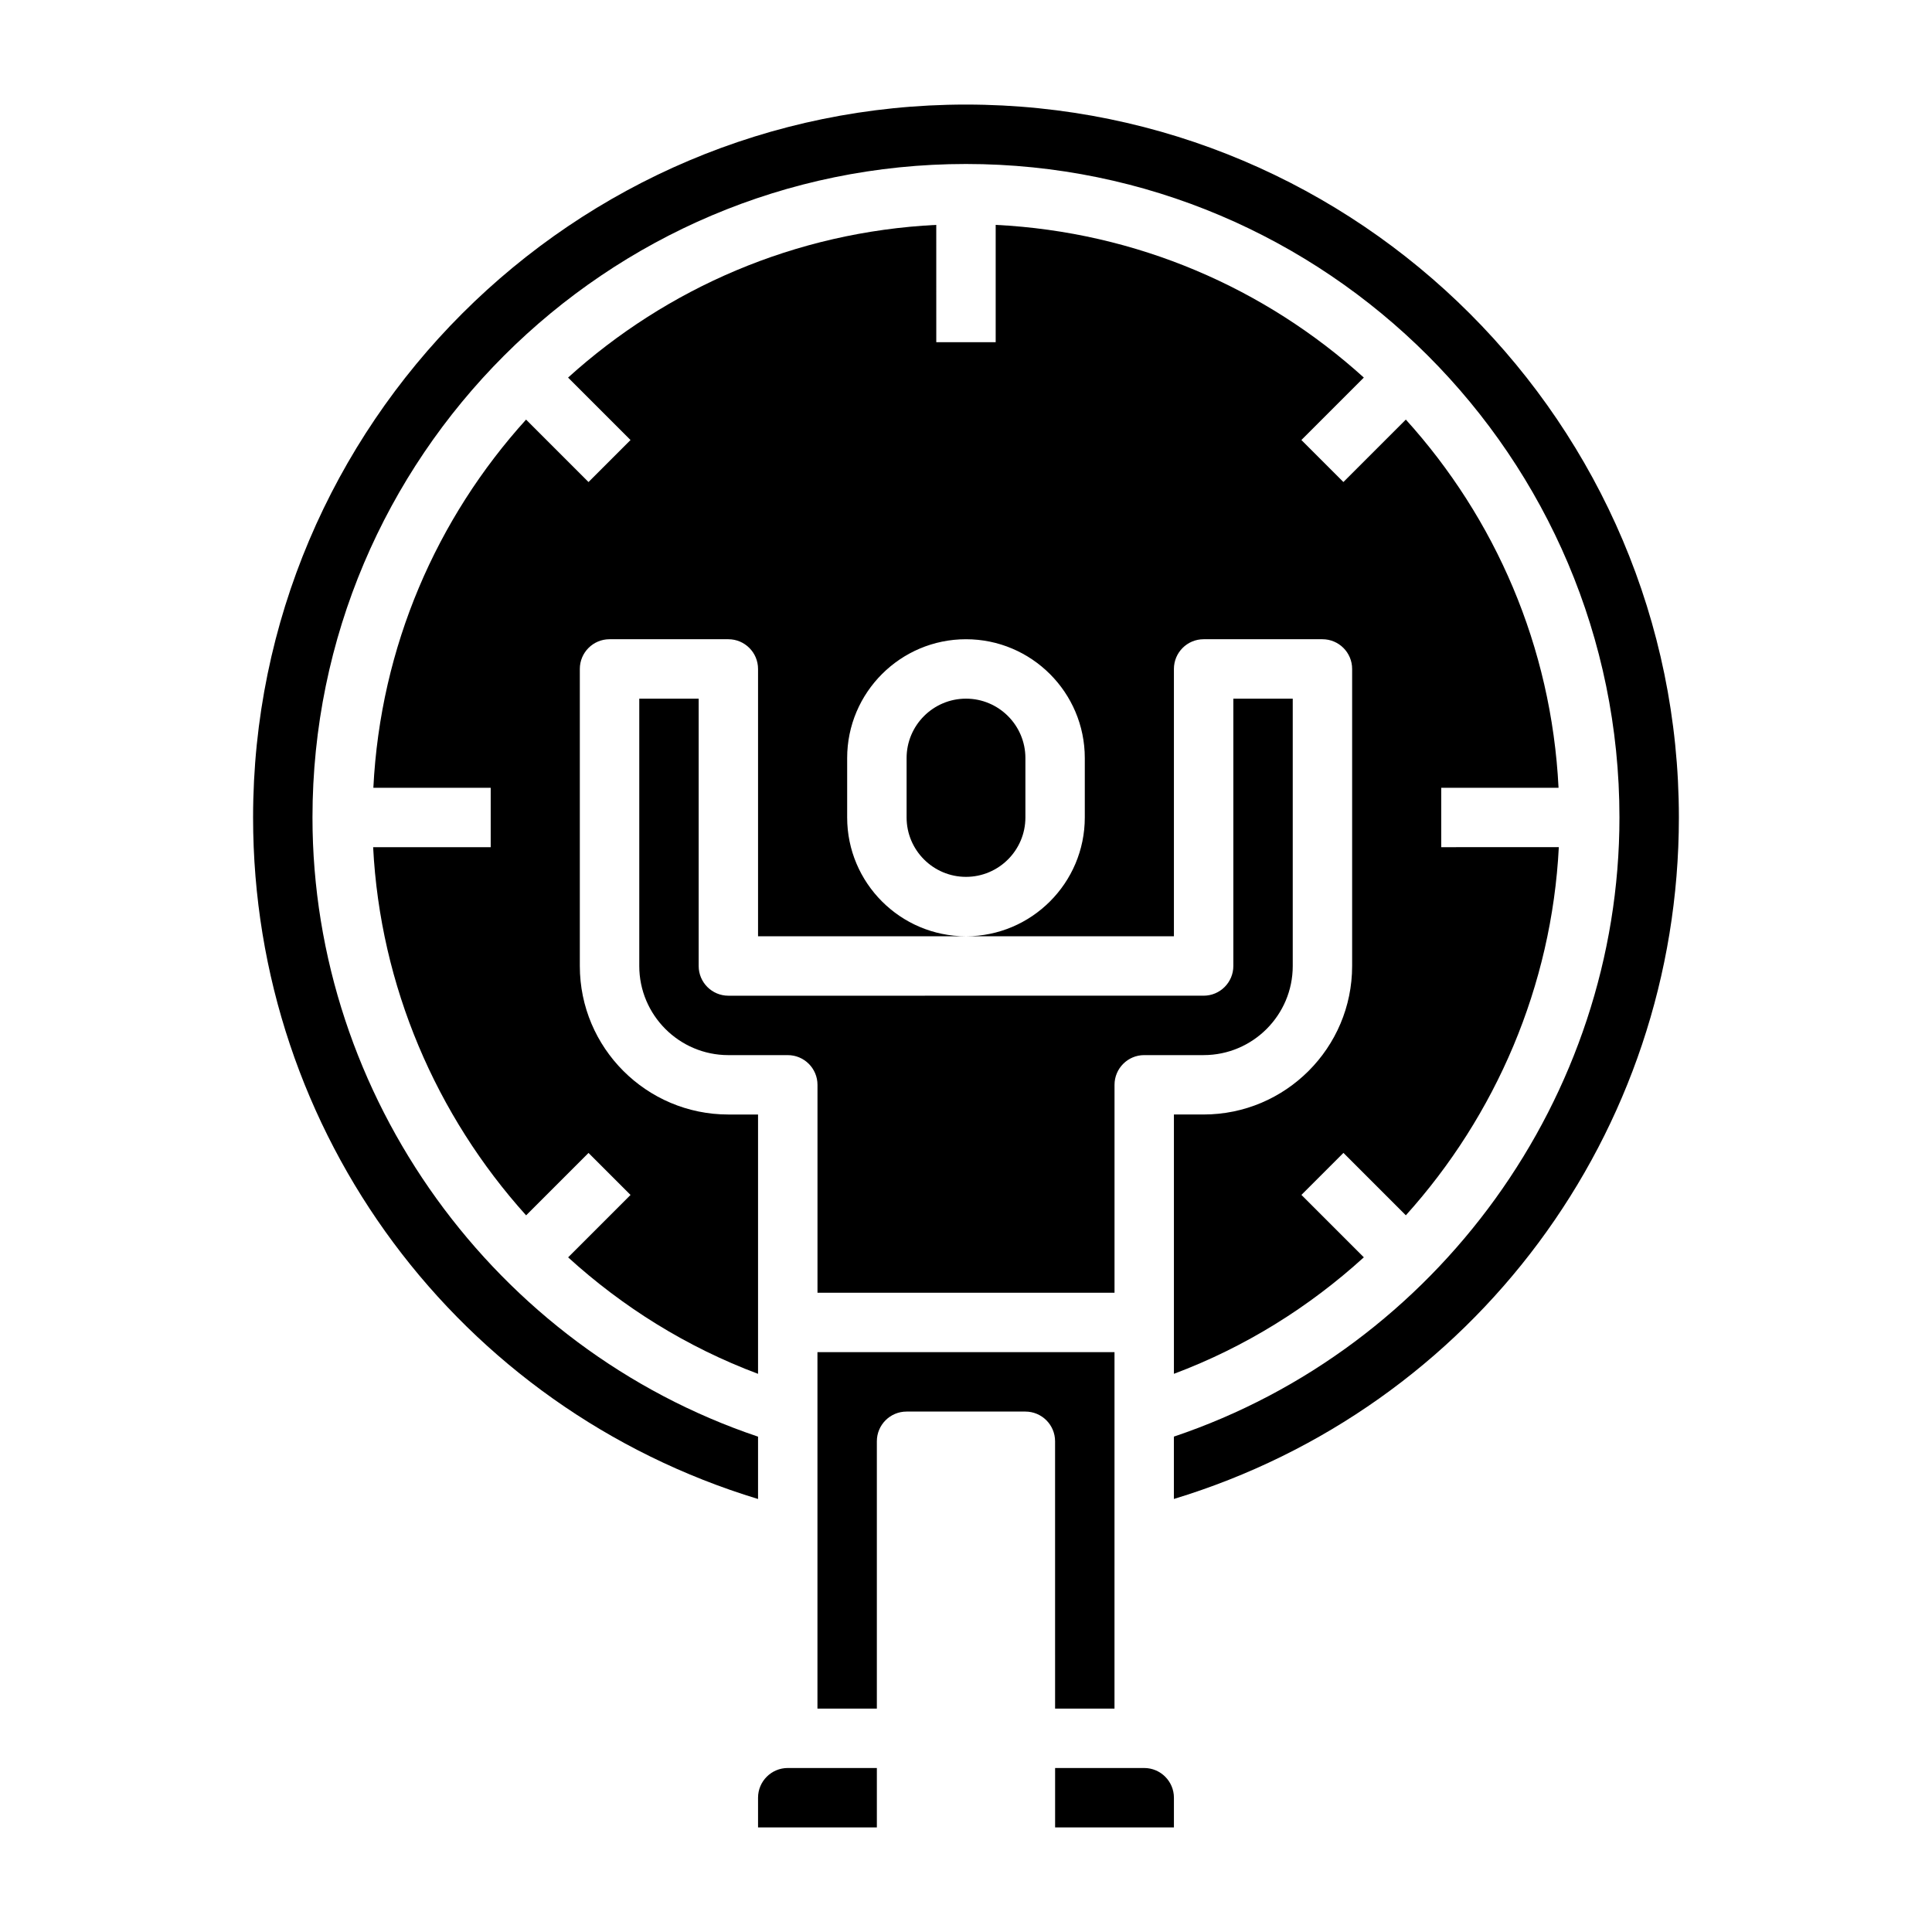
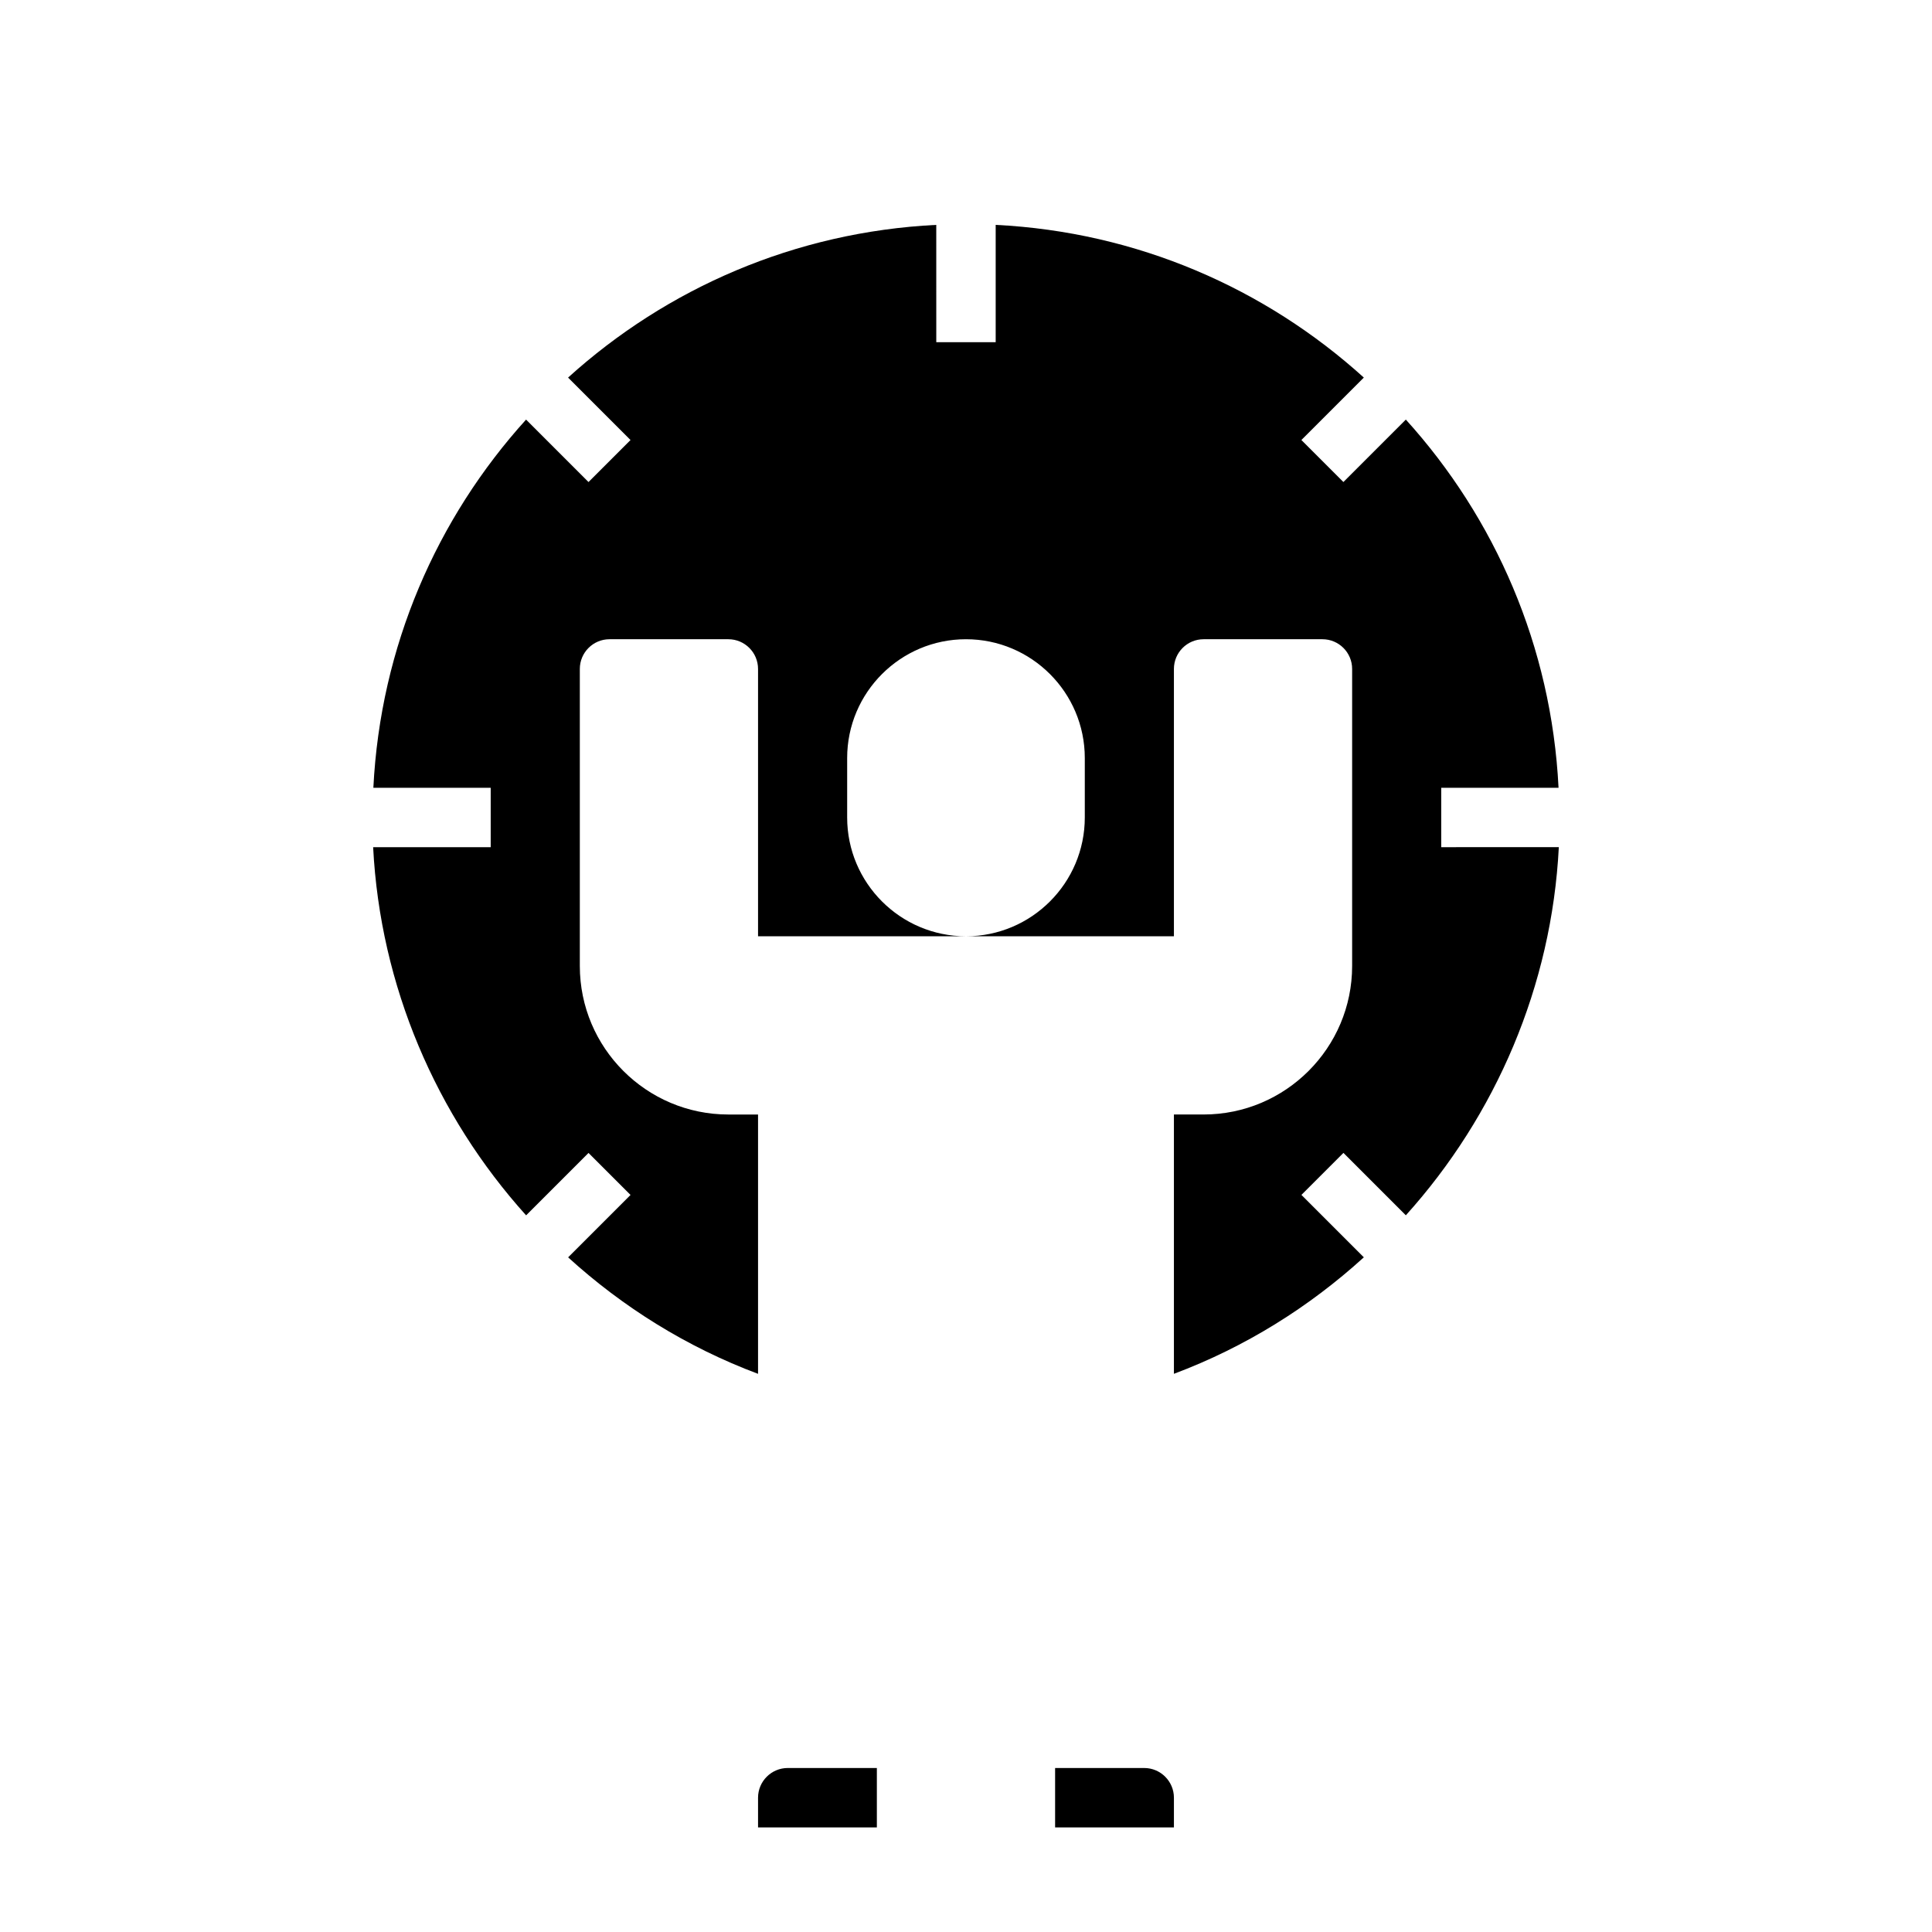
<svg xmlns="http://www.w3.org/2000/svg" fill="#000000" width="800px" height="800px" version="1.1" viewBox="144 144 512 512">
  <g>
    <path d="m344.89 508.08v-68.723h-7.871c-21.703 0-39.359-17.656-39.359-39.359v-78.723c0-4.344 3.527-7.871 7.871-7.871h31.488c4.344 0 7.871 3.527 7.871 7.871v70.848h55.105c-17.367 0-31.488-14.121-31.488-31.488v-15.742c0-17.367 14.121-31.488 31.488-31.488s31.488 14.121 31.488 31.488v15.742c0 17.367-14.121 31.488-31.488 31.488h55.105v-70.848c0-4.344 3.527-7.871 7.871-7.871h31.488c4.344 0 7.871 3.527 7.871 7.871v78.719c0 21.703-17.656 39.359-39.359 39.359h-7.871v68.723c18.871-7.07 35.832-17.68 50.332-30.875l-16.539-16.539 11.133-11.133 16.539 16.539c23.852-26.473 38.668-60.797 40.539-97.566l-31.16 0.008v-15.742h31.086c-1.867-37.465-16.824-71.453-40.469-97.574l-16.547 16.547-11.133-11.133 16.547-16.547c-26.109-23.648-60.102-38.598-97.562-40.465v31.09h-15.742l-0.004-31.09c-37.465 1.867-71.453 16.824-97.574 40.469l16.547 16.547-11.133 11.133-16.547-16.547c-23.648 26.121-38.605 60.102-40.469 97.574h31.098v15.742h-31.156c1.875 36.77 16.695 71.094 40.539 97.566l16.539-16.539 11.133 11.133-16.539 16.539c14.5 13.195 31.461 23.797 50.332 30.867z" />
-     <path d="m439.36 486.59v-55.105c0-4.344 3.527-7.871 7.871-7.871h15.742c13.02 0 23.617-10.598 23.617-23.617v-70.848h-15.742v70.848c0 4.344-3.527 7.871-7.871 7.871l-125.95 0.004c-4.344 0-7.871-3.527-7.871-7.871v-70.848h-15.742v70.848c0 13.02 10.598 23.617 23.617 23.617h15.742c4.344 0 7.871 3.527 7.871 7.871v55.105z" />
-     <path d="m400 329.15c-8.684 0-15.742 7.062-15.742 15.742v15.742c0 8.684 7.062 15.742 15.742 15.742 8.684 0 15.742-7.062 15.742-15.742v-15.742c0-8.68-7.062-15.742-15.742-15.742z" />
-     <path d="m423.61 596.8h15.742l0.004-94.465h-78.723v94.465h15.742v-70.848c0-4.344 3.527-7.871 7.871-7.871h31.488c4.344 0 7.871 3.527 7.871 7.871z" />
-     <path d="m400 171.71c-104.17 0-188.93 84.75-188.93 188.93 0 83.766 54.57 156.54 133.82 180.61v-16.523c-69.785-23.473-118.08-90.016-118.08-164.09 0-95.496 77.688-173.18 173.18-173.18s173.18 77.688 173.18 173.18c0 74.066-48.293 140.61-118.08 164.08v16.523c79.262-24.059 133.83-96.832 133.83-180.6 0-104.18-84.758-188.93-188.93-188.93z" />
    <path d="m344.89 620.41v7.871h31.488v-15.742h-23.617c-4.336 0-7.871 3.535-7.871 7.871z" />
    <path d="m447.23 612.54h-23.617v15.742h31.488v-7.871c0-4.336-3.535-7.871-7.871-7.871z" />
  </g>
</svg>